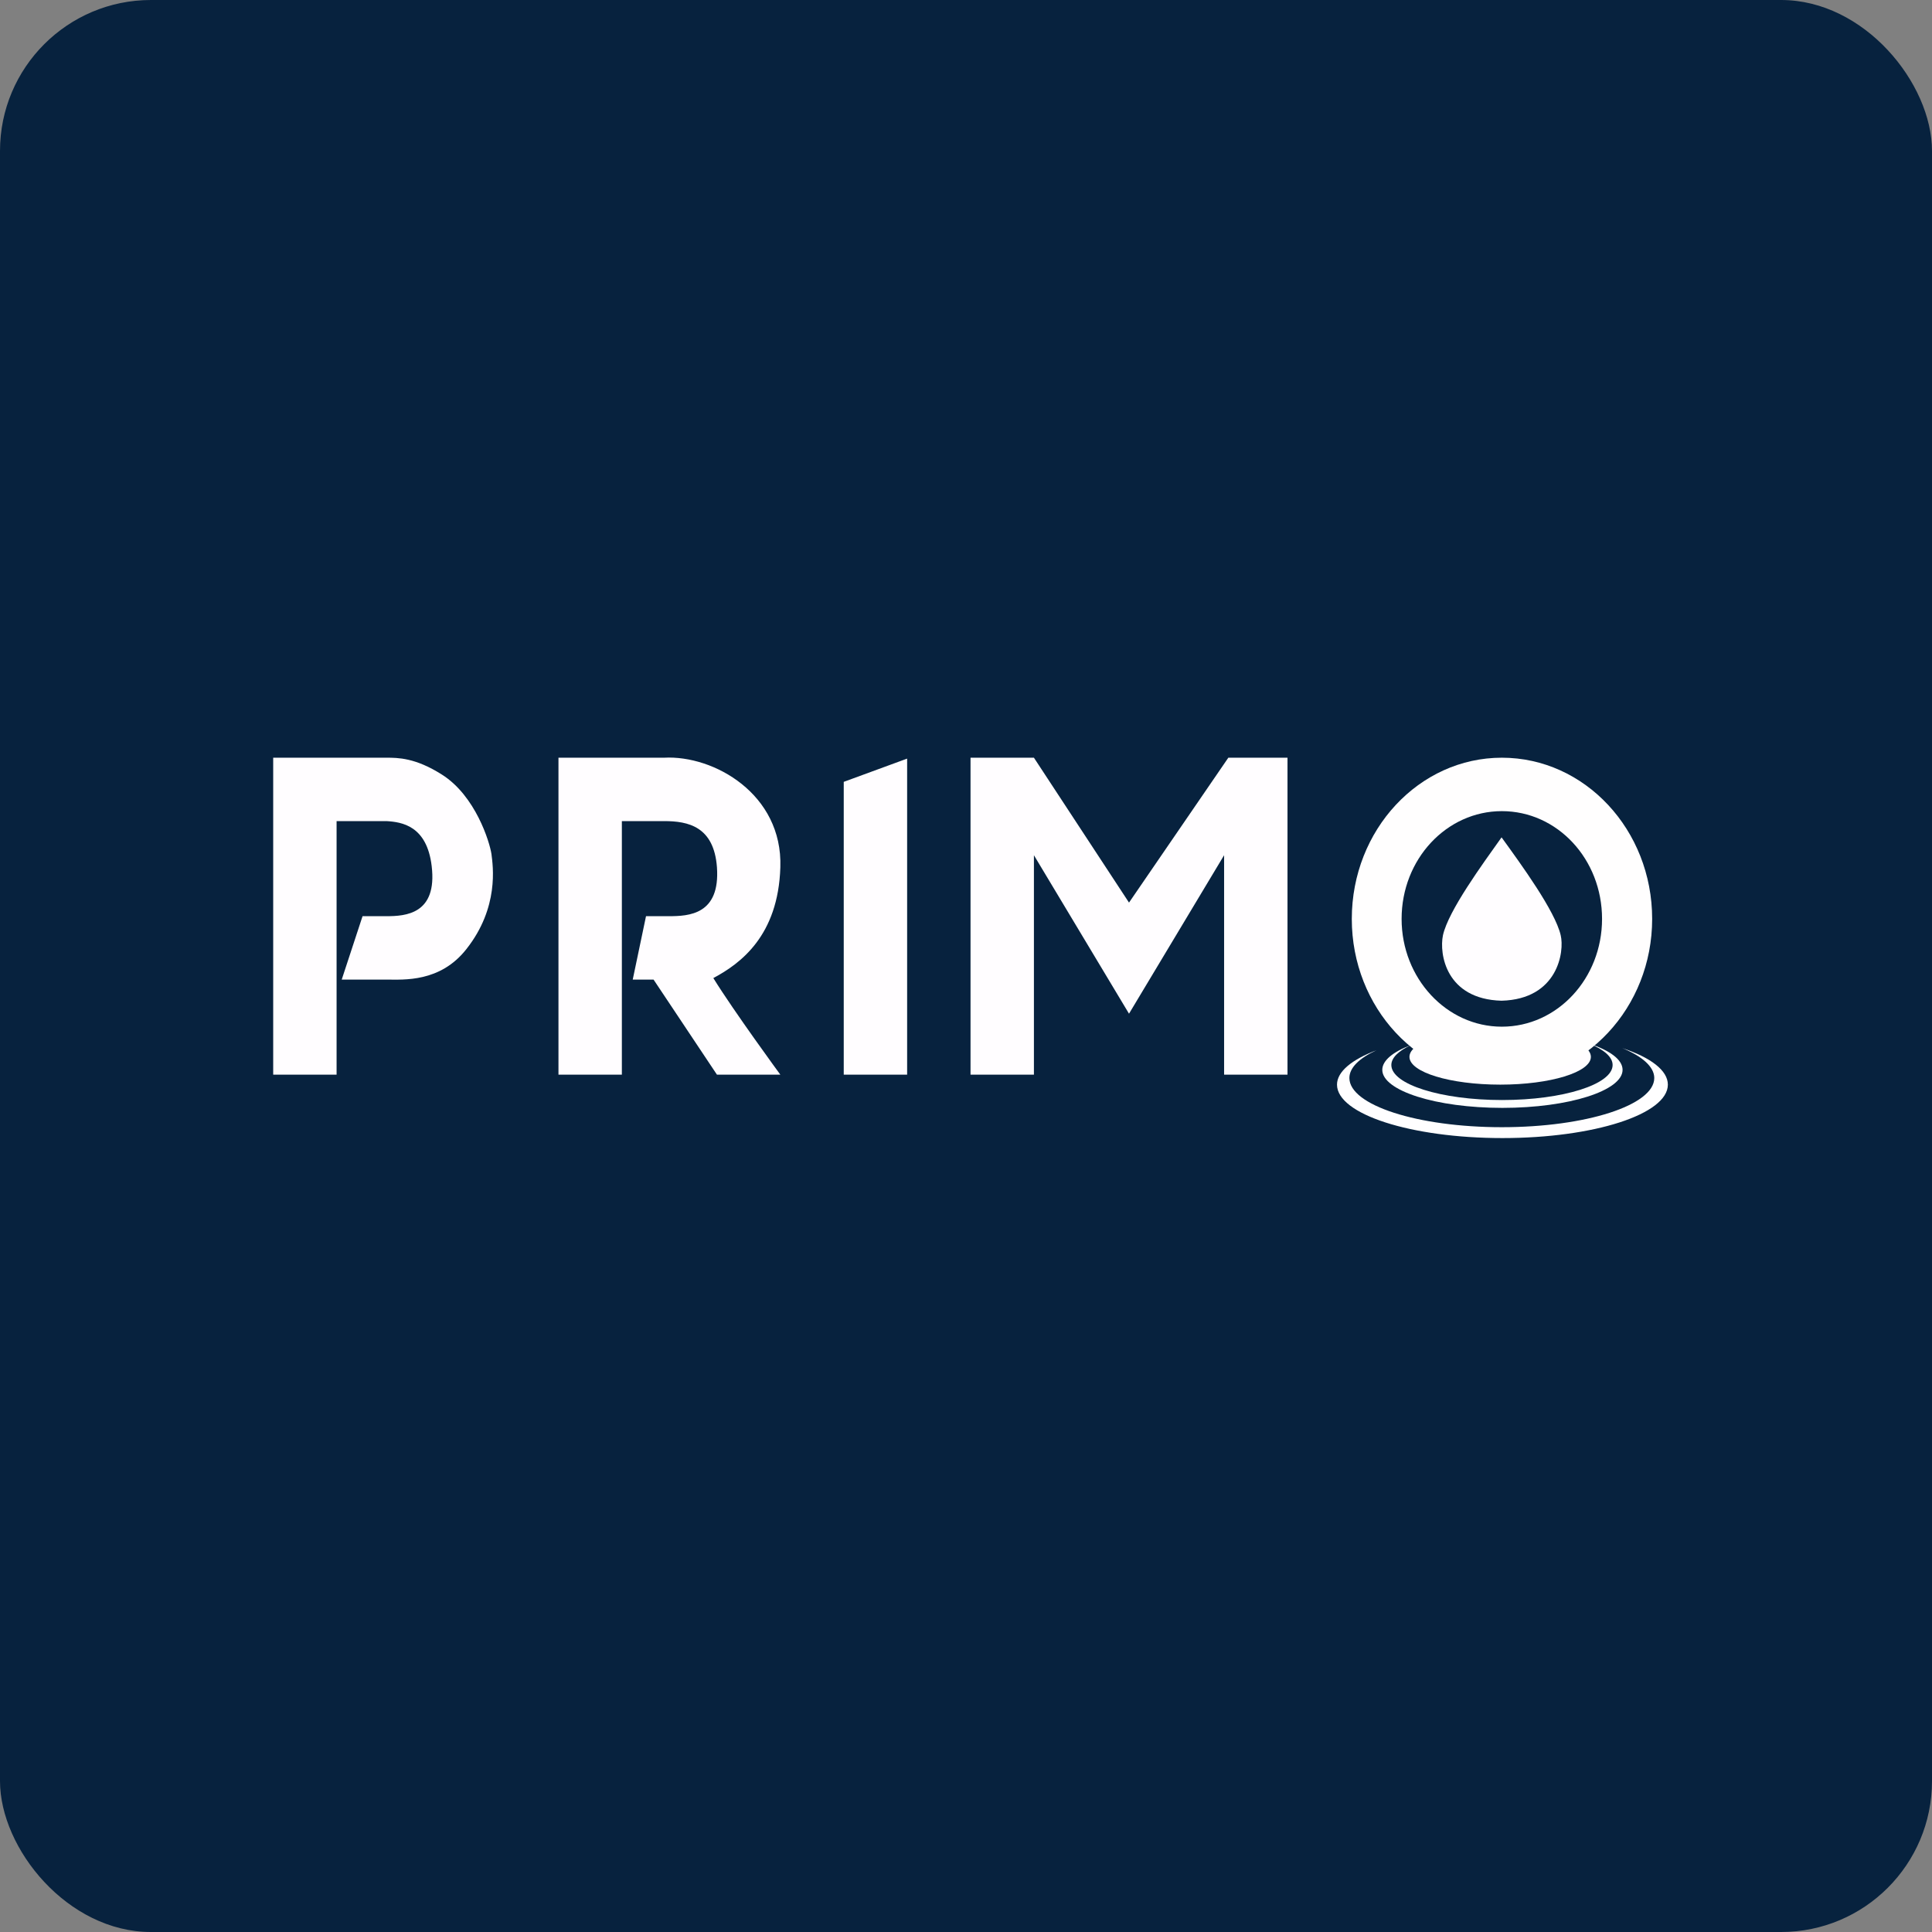
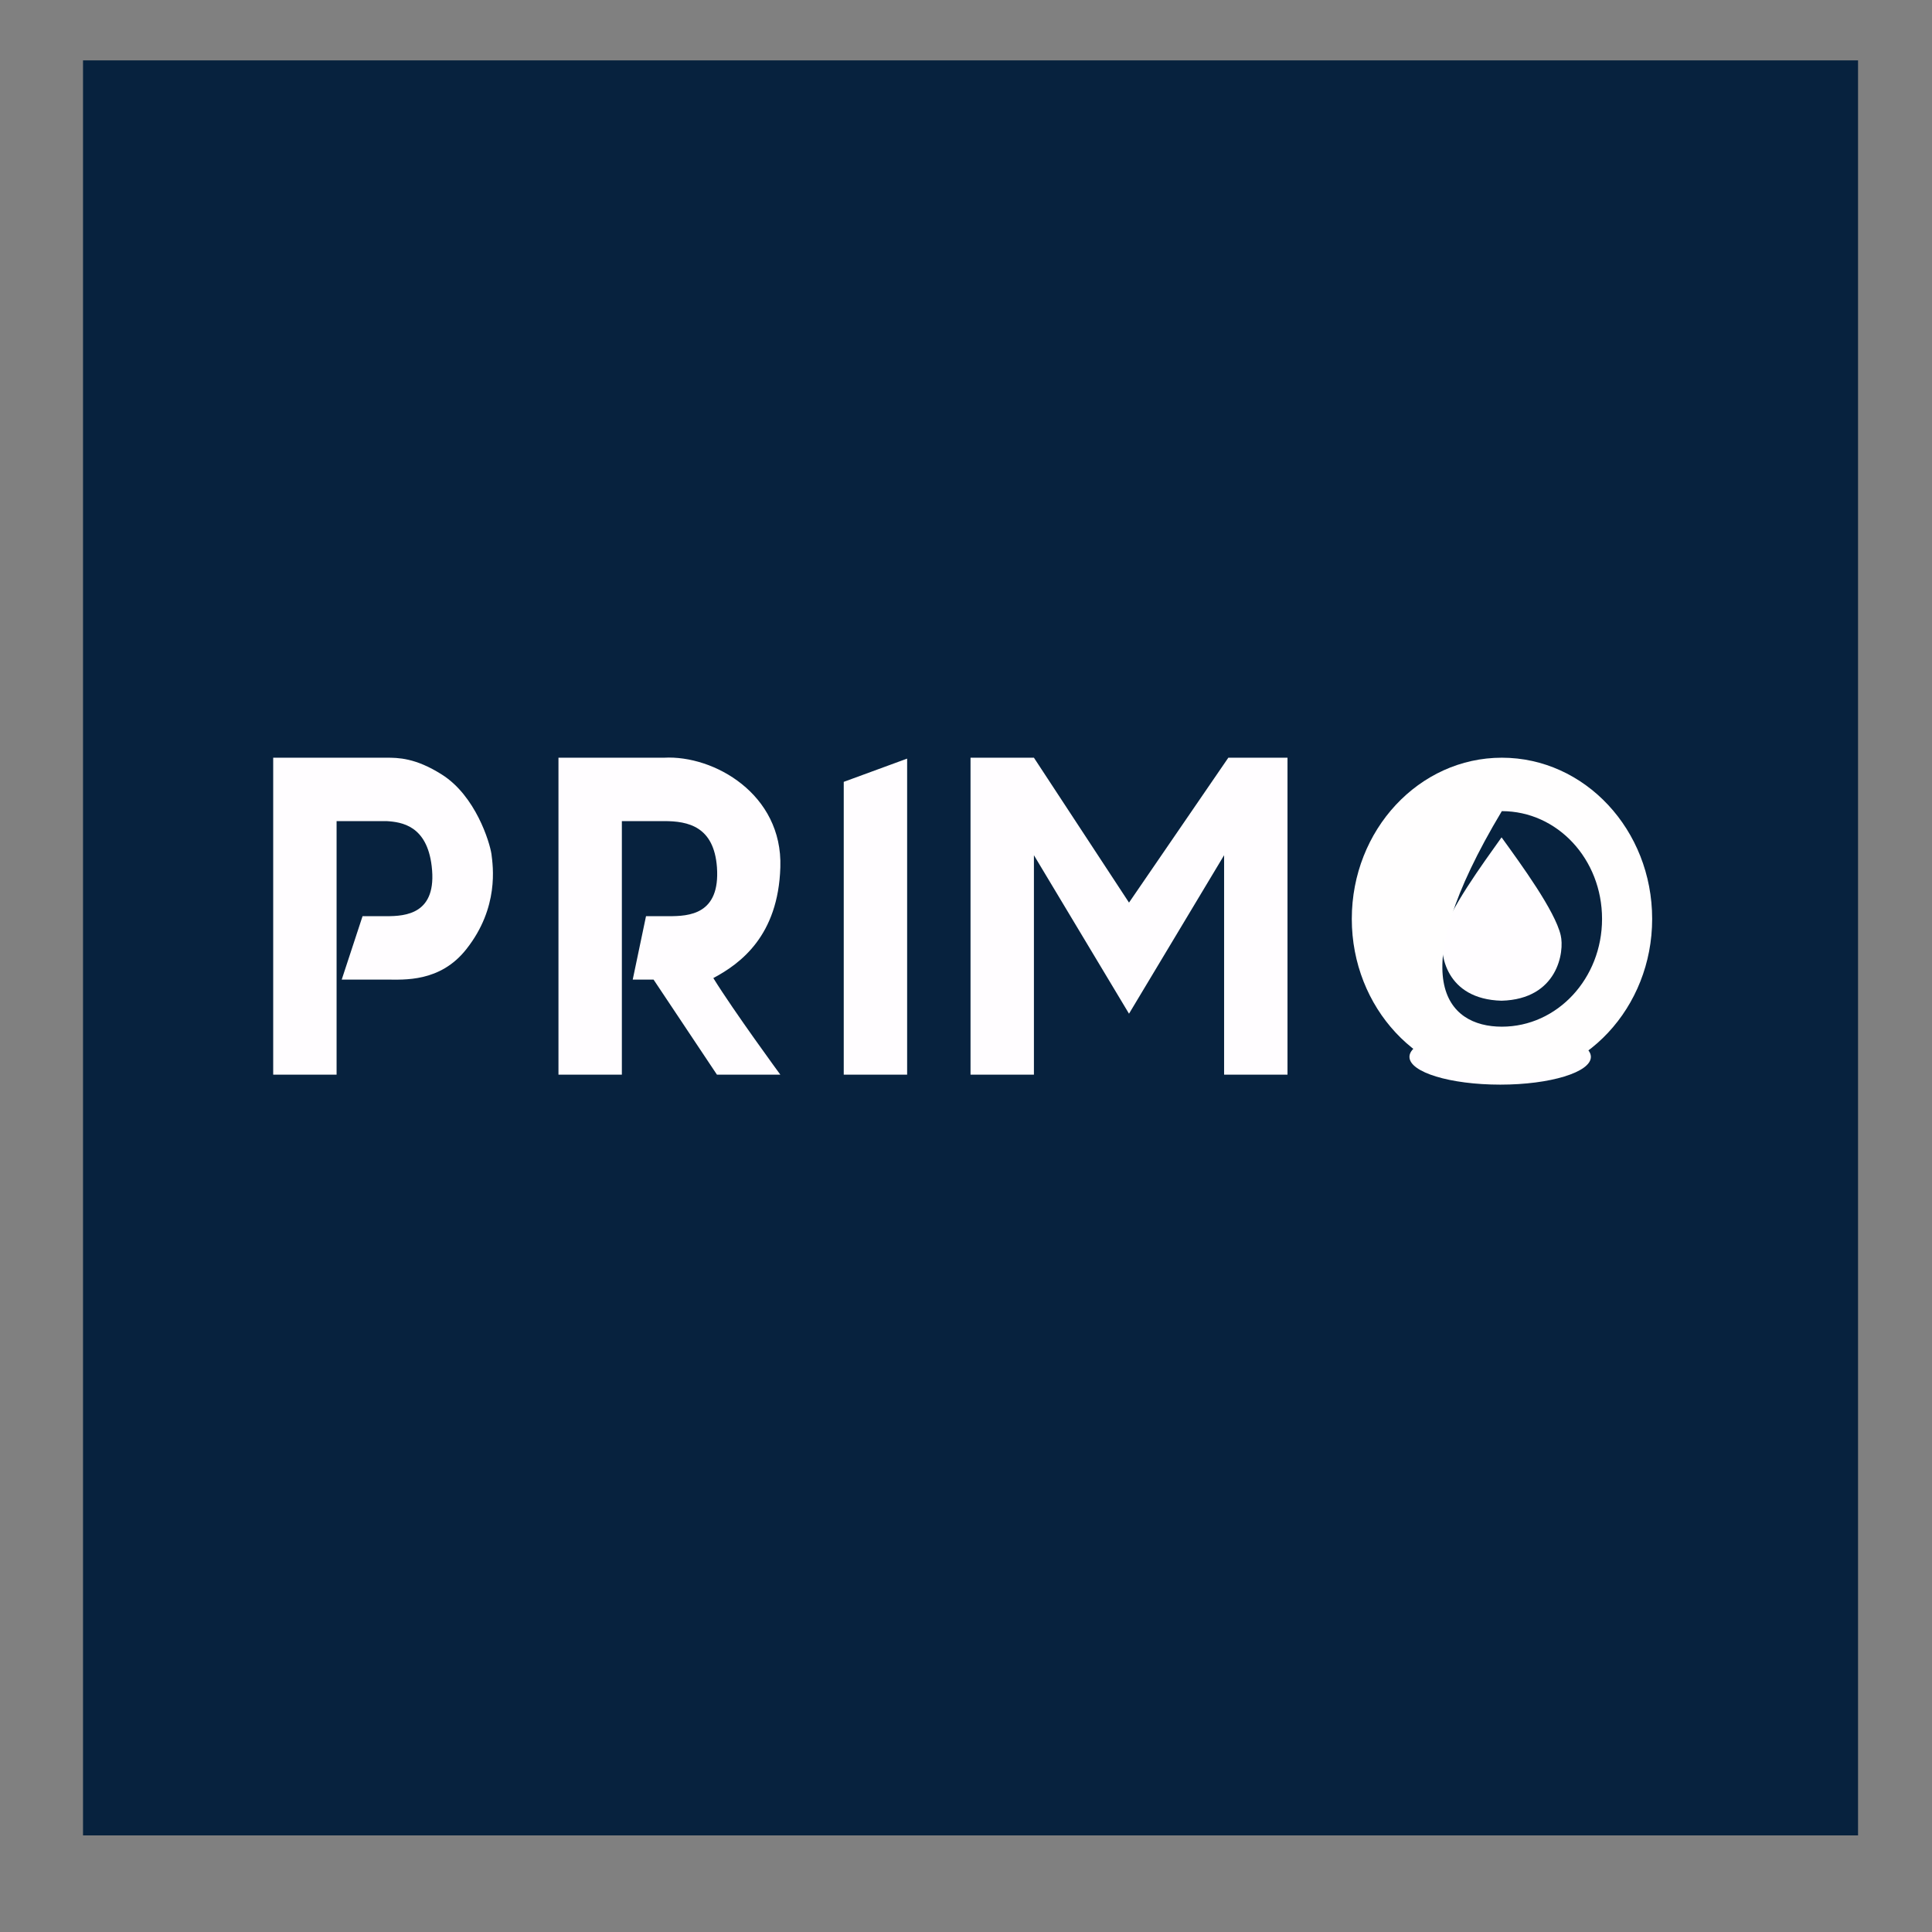
<svg xmlns="http://www.w3.org/2000/svg" width="64" height="64" viewBox="0 0 64 64">
  <rect x="0" y="0" width="64" height="64" fill="#808080" stroke="none" />
-   <rect x="0" y="0" width="64" height="64" rx="5" ry="5" fill="#07223e" />
  <path fill="#07223e" d="M 2.75,2 L 61.55,2 L 61.55,60.80 L 2.75,60.80 L 2.75,2" />
  <path d="M 52.70,35.01 C 52.70,35.52 51.35,35.93 49.70,35.93 C 48.04,35.93 46.69,35.52 46.69,35.01 C 46.69,34.50 48.04,34.09 49.70,34.09 C 51.35,34.09 52.70,34.50 52.70,35.01 L 52.70,35.01 M 11.15,27.20 L 11.15,35.60 L 9.05,35.60 L 9.05,25.10 L 12.80,25.10 C 13.18,25.10 13.76,25.10 14.64,25.66 C 15.75,26.36 16.22,27.89 16.28,28.29 C 16.33,28.69 16.54,30.06 15.45,31.44 C 14.58,32.55 13.37,32.45 12.80,32.45 L 11.32,32.45 L 12.01,30.35 L 12.80,30.35 C 13.44,30.35 14.49,30.28 14.30,28.69 C 14.14,27.35 13.31,27.23 12.80,27.20 L 11.15,27.20 M 18.50,35.60 L 18.50,25.10 L 22,25.10 C 23.64,25.01 25.93,26.30 25.85,28.73 C 25.78,31 24.53,31.92 23.63,32.40 C 24.31,33.50 25.85,35.60 25.85,35.60 L 23.75,35.60 L 21.65,32.45 L 20.96,32.45 L 21.40,30.35 L 22.15,30.35 C 22.82,30.35 23.86,30.30 23.75,28.73 C 23.65,27.38 22.80,27.20 22,27.20 L 20.60,27.20 L 20.60,35.60 L 18.50,35.60 M 30.05,25.13 L 30.05,35.60 L 27.95,35.60 L 27.95,25.90 L 30.05,25.13 L 30.05,25.13 M 34.25,28.33 L 34.25,35.60 L 32.15,35.60 L 32.15,25.10 L 34.25,25.10 L 37.40,29.90 L 40.69,25.10 L 42.65,25.10 L 42.65,35.60 L 40.55,35.60 L 40.55,28.33 L 37.40,33.58 L 34.25,28.33 M 47.80,30.98 C 47.98,30.17 49.10,28.64 49.74,27.74 L 49.75,27.75 C 50.40,28.65 51.51,30.17 51.70,30.98 C 51.83,31.52 51.61,33.10 49.74,33.15 C 47.90,33.10 47.67,31.60 47.80,30.98" fill="#fffdff" />
-   <path d="M 49.75,37.34 C 52.54,37.34 54.80,36.61 54.80,35.71 C 54.80,35.34 54.40,34.99 53.74,34.72 C 54.68,35.03 55.25,35.46 55.25,35.93 C 55.25,36.91 52.80,37.70 49.77,37.70 C 46.74,37.70 44.29,36.91 44.29,35.93 C 44.29,35.50 44.78,35.10 45.60,34.79 C 45.03,35.05 44.70,35.37 44.70,35.71 C 44.70,36.61 46.96,37.34 49.75,37.34 L 49.75,37.34" fill="#fffeff" />
-   <path d="M 49.76,36.44 C 51.78,36.44 53.42,35.92 53.42,35.28 C 53.42,35.01 53.13,34.77 52.65,34.57 C 53.33,34.80 53.75,35.10 53.75,35.44 C 53.75,36.13 51.97,36.70 49.77,36.70 C 47.57,36.70 45.79,36.13 45.79,35.44 C 45.79,35.13 46.15,34.84 46.74,34.62 C 46.33,34.81 46.09,35.04 46.09,35.28 C 46.09,35.92 47.73,36.44 49.76,36.44 L 49.76,36.44" fill="#fdfffe" />
-   <path fill-rule="evenodd" d="M 49.75,35.77 C 52.50,35.77 54.73,33.38 54.73,30.44 C 54.73,27.49 52.50,25.10 49.75,25.10 C 47.01,25.10 44.78,27.49 44.78,30.44 C 44.78,33.38 47,35.77 49.75,35.77 L 49.75,35.77 M 49.75,34.01 C 51.59,34.01 53.07,32.41 53.07,30.44 C 53.07,28.46 51.59,26.87 49.75,26.87 C 47.92,26.87 46.43,28.46 46.43,30.44 C 46.43,32.41 47.92,34.01 49.75,34.01 L 49.75,34.01" fill="#fffefe" />
+   <path fill-rule="evenodd" d="M 49.75,35.77 C 52.50,35.77 54.73,33.38 54.73,30.44 C 54.73,27.49 52.50,25.10 49.75,25.10 C 47.01,25.10 44.78,27.49 44.78,30.44 C 44.78,33.38 47,35.77 49.75,35.77 L 49.75,35.77 M 49.75,34.01 C 51.59,34.01 53.07,32.41 53.07,30.44 C 53.07,28.46 51.59,26.87 49.75,26.87 C 46.43,32.41 47.92,34.01 49.75,34.01 L 49.75,34.01" fill="#fffefe" />
</svg>